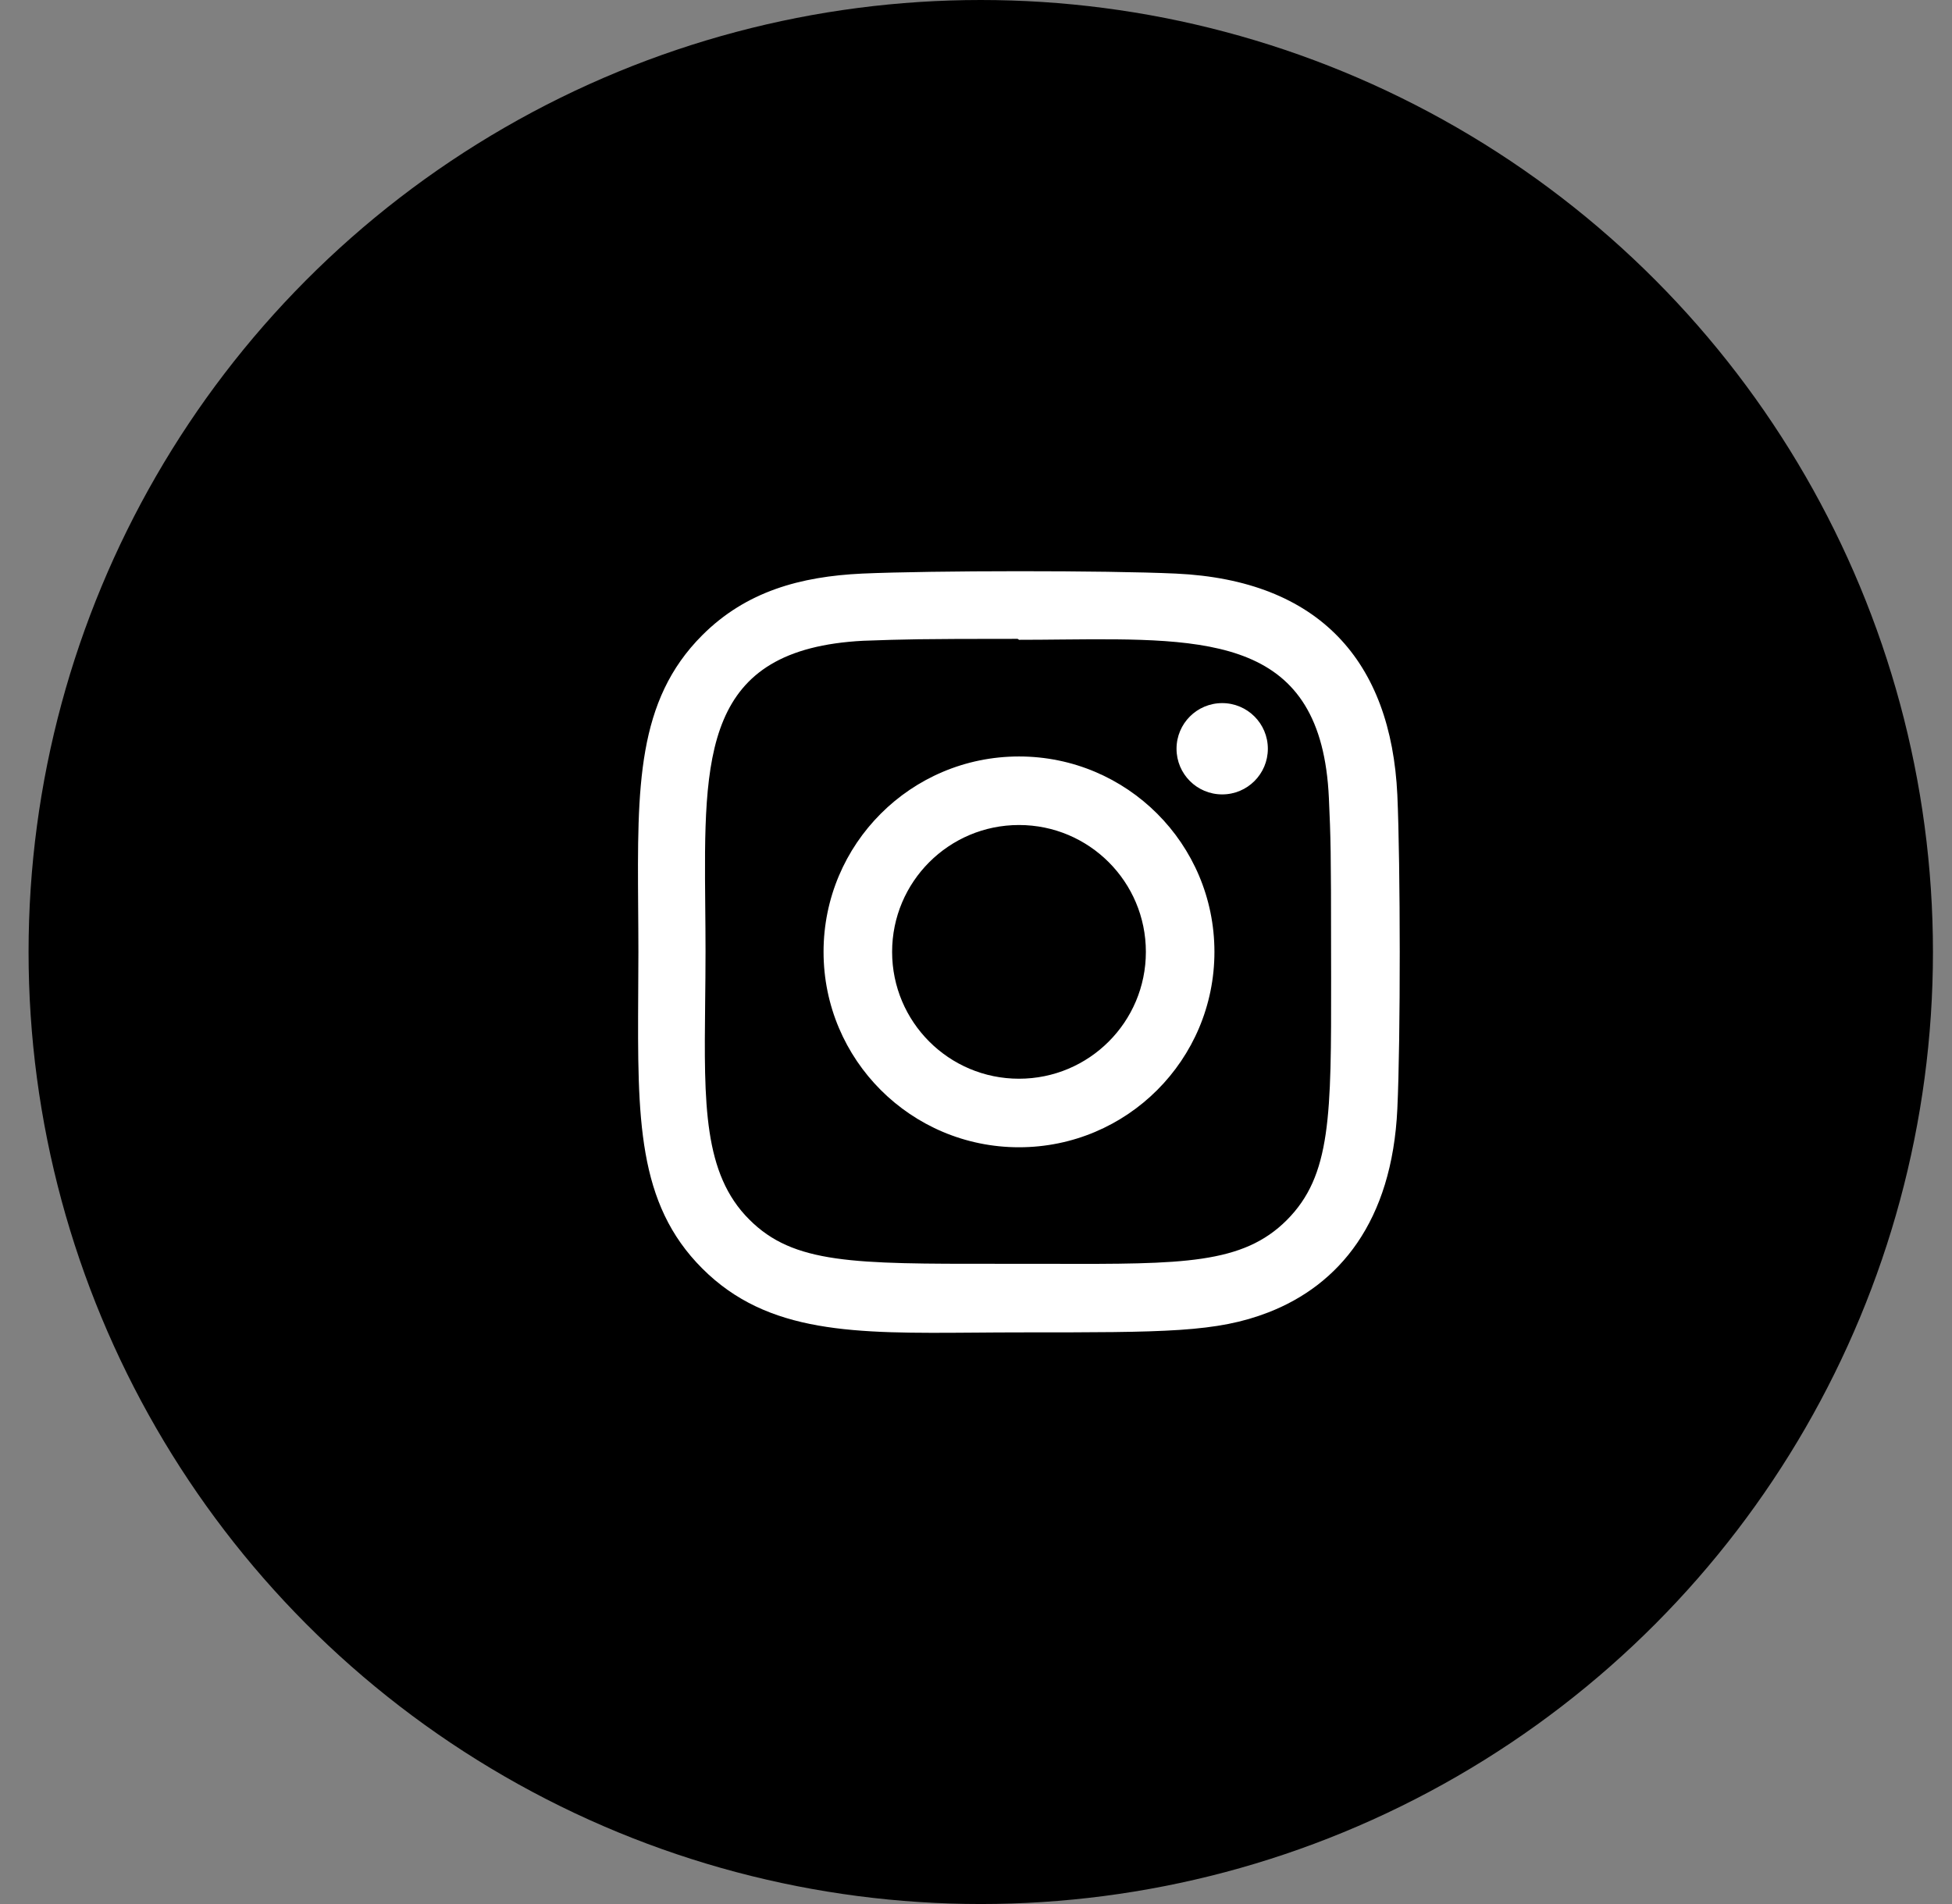
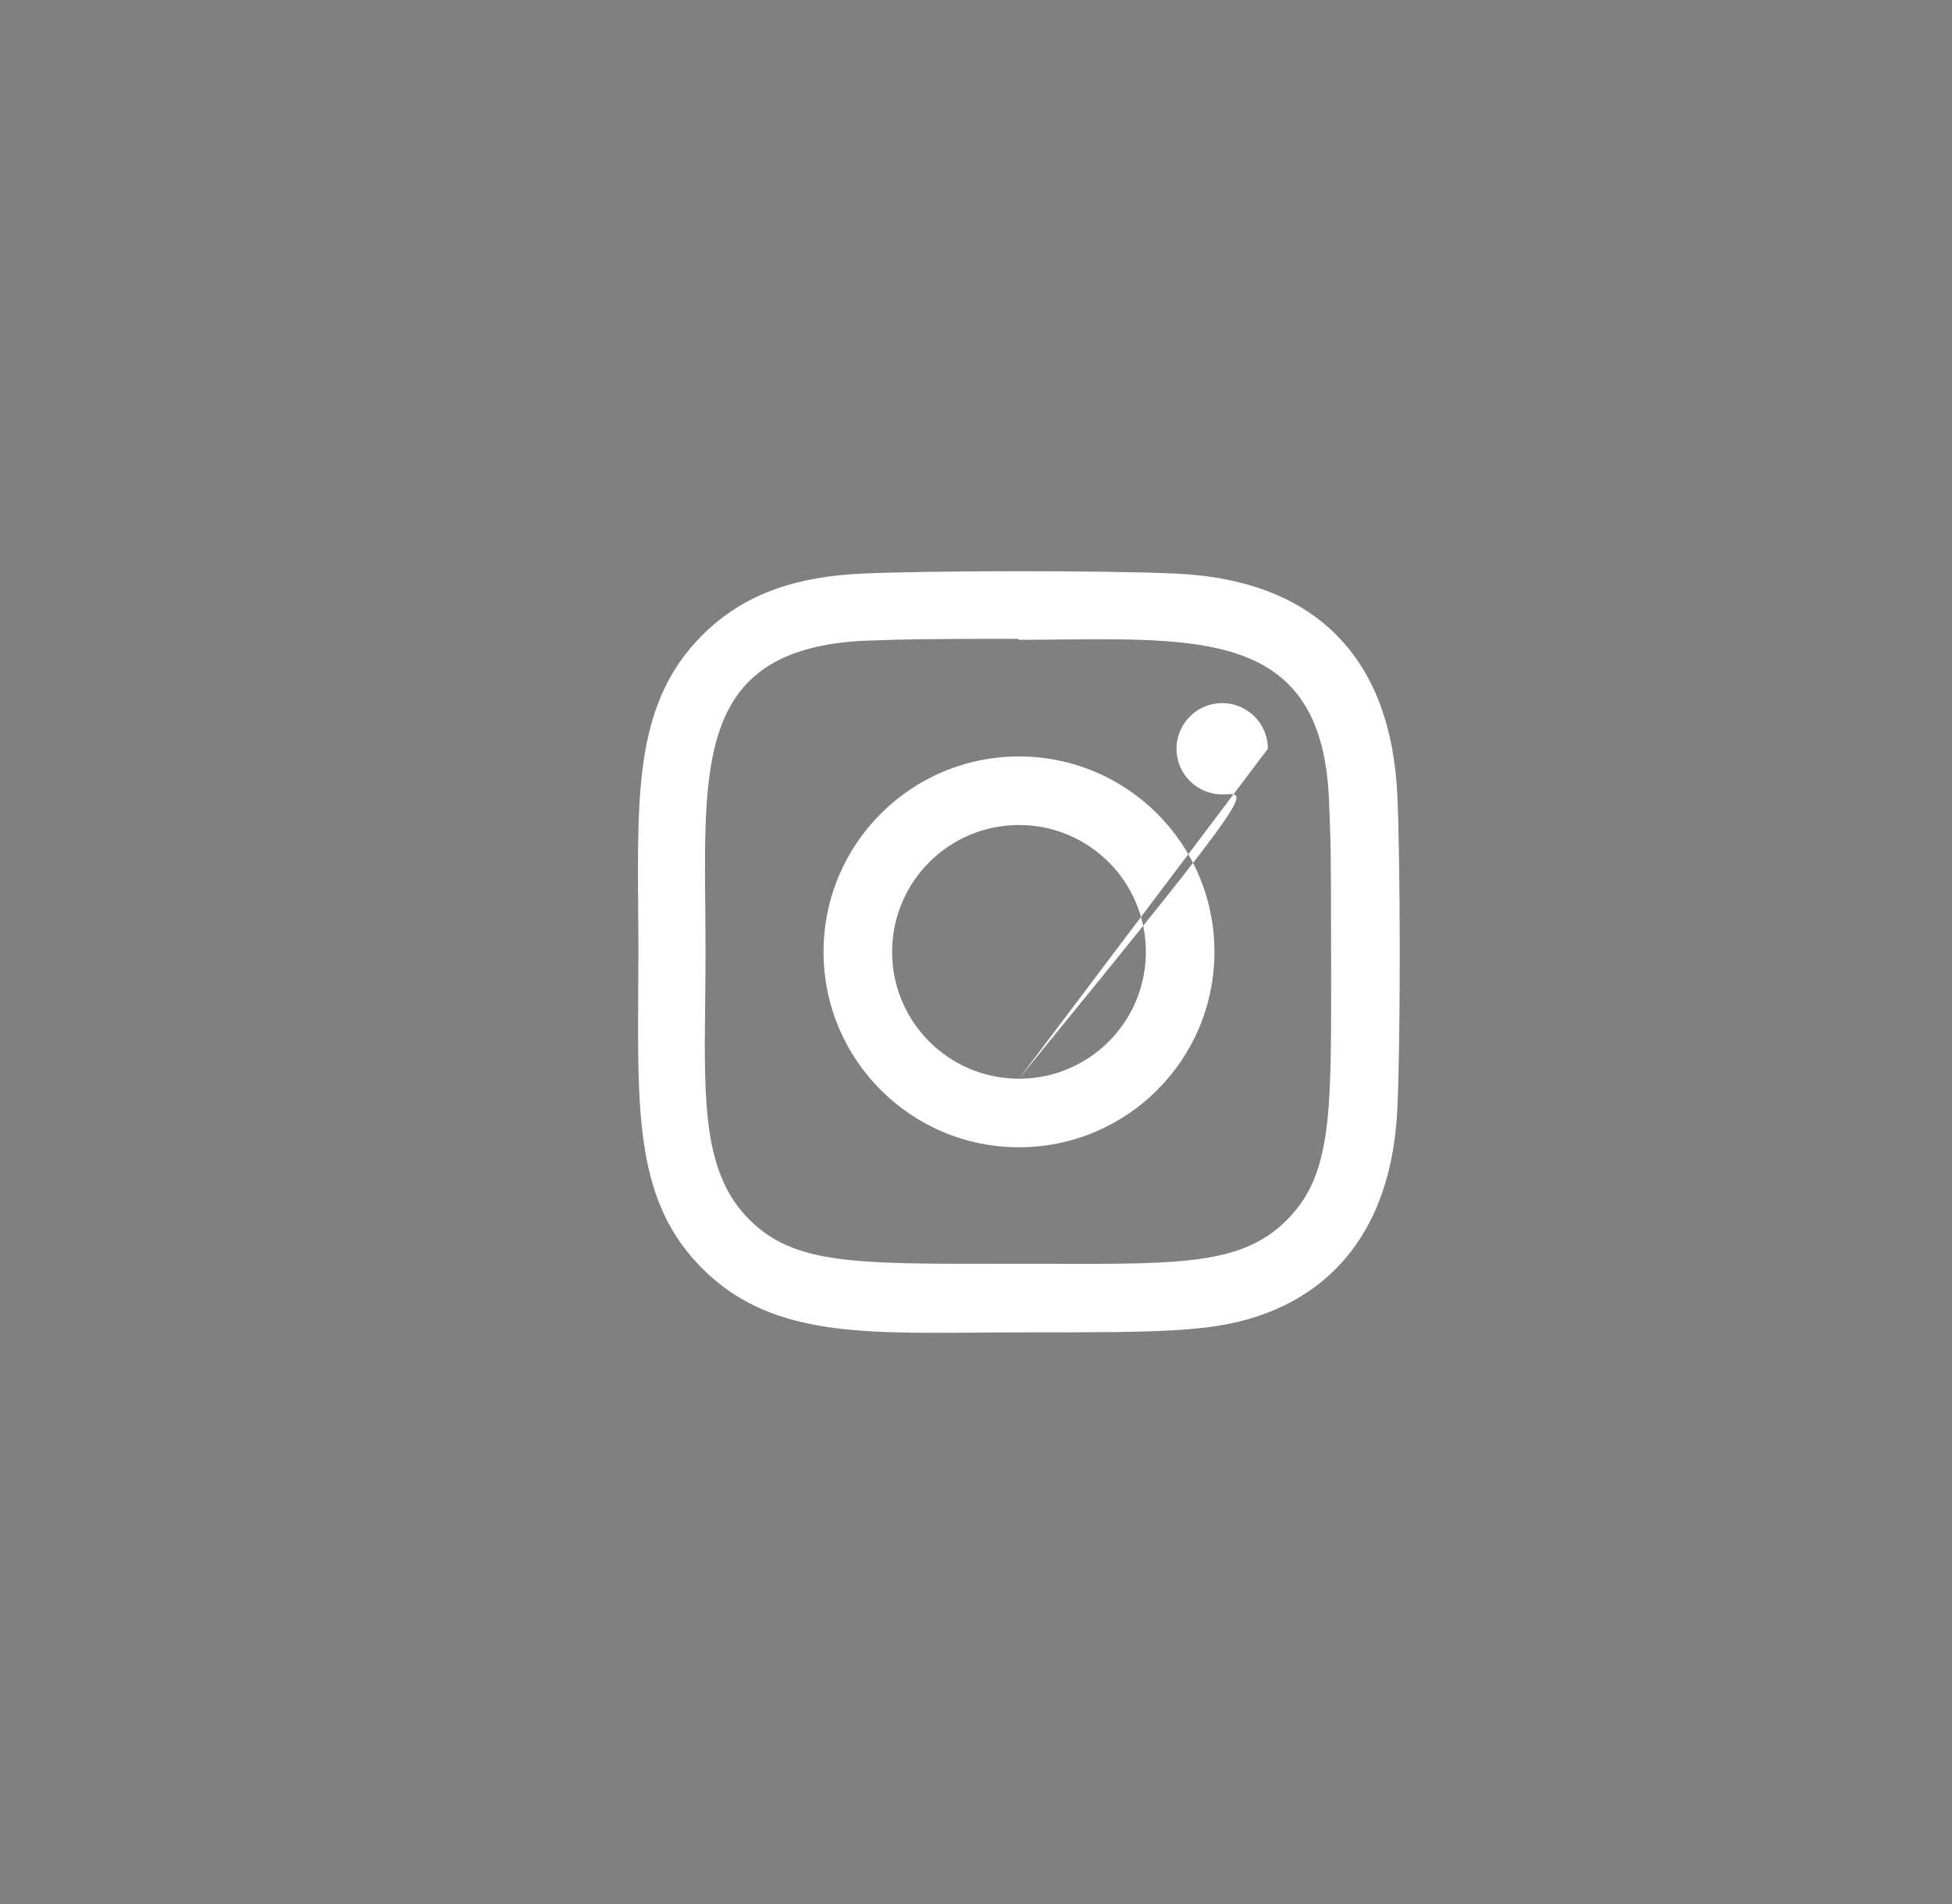
<svg xmlns="http://www.w3.org/2000/svg" width="41" height="40" viewBox="0 0 41 40" fill="none">
  <rect x="0" y="0" width="41" height="40" fill="#808080" stroke="none" />
-   <circle cx="20.6" cy="20" r="20" fill="#000000" />
-   <path fill-rule="evenodd" clip-rule="evenodd" d="M24.699 12.05C23.227 11.982 19.581 11.985 18.108 12.05C16.813 12.111 15.671 12.424 14.751 13.344C13.374 14.721 13.386 16.526 13.404 19.069C13.406 19.368 13.409 19.677 13.409 19.997C13.409 20.296 13.407 20.585 13.405 20.865C13.391 23.494 13.381 25.28 14.751 26.649C16.13 28.028 17.955 28.015 20.469 27.996C20.77 27.994 21.082 27.991 21.403 27.991H21.447C24.496 27.991 25.555 27.991 26.64 27.571C28.122 26.996 29.24 25.671 29.35 23.292C29.419 21.819 29.415 18.174 29.35 16.701C29.218 13.892 27.71 12.189 24.699 12.05ZM27.029 25.631C26.1 26.56 24.84 26.557 22.118 26.551C21.884 26.551 21.64 26.55 21.384 26.55L20.926 26.55C17.925 26.552 16.668 26.553 15.739 25.621C14.772 24.659 14.788 23.195 14.811 21.07C14.815 20.726 14.819 20.365 14.819 19.986C14.819 19.665 14.816 19.351 14.813 19.046C14.784 15.859 14.763 13.634 18.137 13.461L18.175 13.46C18.994 13.431 19.269 13.421 21.374 13.421L21.404 13.441C21.709 13.441 22.008 13.438 22.3 13.435C25.415 13.407 27.759 13.386 27.912 16.765C27.95 17.608 27.958 17.861 27.958 19.996C27.958 20.188 27.958 20.372 27.959 20.551L27.959 20.552C27.961 23.446 27.962 24.693 27.029 25.631ZM21.403 15.892C19.134 15.892 17.298 17.73 17.298 19.997C17.298 22.266 19.137 24.102 21.403 24.102C23.672 24.102 25.508 22.264 25.508 19.997C25.508 17.728 23.67 15.892 21.403 15.892ZM21.403 22.662C19.93 22.662 18.738 21.469 18.738 19.997C18.738 18.525 19.931 17.332 21.403 17.332C22.875 17.332 24.068 18.525 24.068 19.997C24.068 21.469 22.876 22.662 21.403 22.662ZM26.63 15.73C26.63 16.26 26.201 16.689 25.671 16.689C25.141 16.689 24.712 16.26 24.712 15.73C24.712 15.2 25.141 14.771 25.671 14.771C26.201 14.771 26.63 15.2 26.63 15.73Z" fill="white" />
+   <path fill-rule="evenodd" clip-rule="evenodd" d="M24.699 12.05C23.227 11.982 19.581 11.985 18.108 12.05C16.813 12.111 15.671 12.424 14.751 13.344C13.374 14.721 13.386 16.526 13.404 19.069C13.406 19.368 13.409 19.677 13.409 19.997C13.409 20.296 13.407 20.585 13.405 20.865C13.391 23.494 13.381 25.28 14.751 26.649C16.13 28.028 17.955 28.015 20.469 27.996C20.77 27.994 21.082 27.991 21.403 27.991H21.447C24.496 27.991 25.555 27.991 26.64 27.571C28.122 26.996 29.24 25.671 29.35 23.292C29.419 21.819 29.415 18.174 29.35 16.701C29.218 13.892 27.71 12.189 24.699 12.05ZM27.029 25.631C26.1 26.56 24.84 26.557 22.118 26.551C21.884 26.551 21.64 26.55 21.384 26.55L20.926 26.55C17.925 26.552 16.668 26.553 15.739 25.621C14.772 24.659 14.788 23.195 14.811 21.07C14.815 20.726 14.819 20.365 14.819 19.986C14.819 19.665 14.816 19.351 14.813 19.046C14.784 15.859 14.763 13.634 18.137 13.461L18.175 13.46C18.994 13.431 19.269 13.421 21.374 13.421L21.404 13.441C21.709 13.441 22.008 13.438 22.3 13.435C25.415 13.407 27.759 13.386 27.912 16.765C27.95 17.608 27.958 17.861 27.958 19.996C27.958 20.188 27.958 20.372 27.959 20.551L27.959 20.552C27.961 23.446 27.962 24.693 27.029 25.631ZM21.403 15.892C19.134 15.892 17.298 17.73 17.298 19.997C17.298 22.266 19.137 24.102 21.403 24.102C23.672 24.102 25.508 22.264 25.508 19.997C25.508 17.728 23.67 15.892 21.403 15.892ZM21.403 22.662C19.93 22.662 18.738 21.469 18.738 19.997C18.738 18.525 19.931 17.332 21.403 17.332C22.875 17.332 24.068 18.525 24.068 19.997C24.068 21.469 22.876 22.662 21.403 22.662ZC26.63 16.26 26.201 16.689 25.671 16.689C25.141 16.689 24.712 16.26 24.712 15.73C24.712 15.2 25.141 14.771 25.671 14.771C26.201 14.771 26.63 15.2 26.63 15.73Z" fill="white" />
</svg>